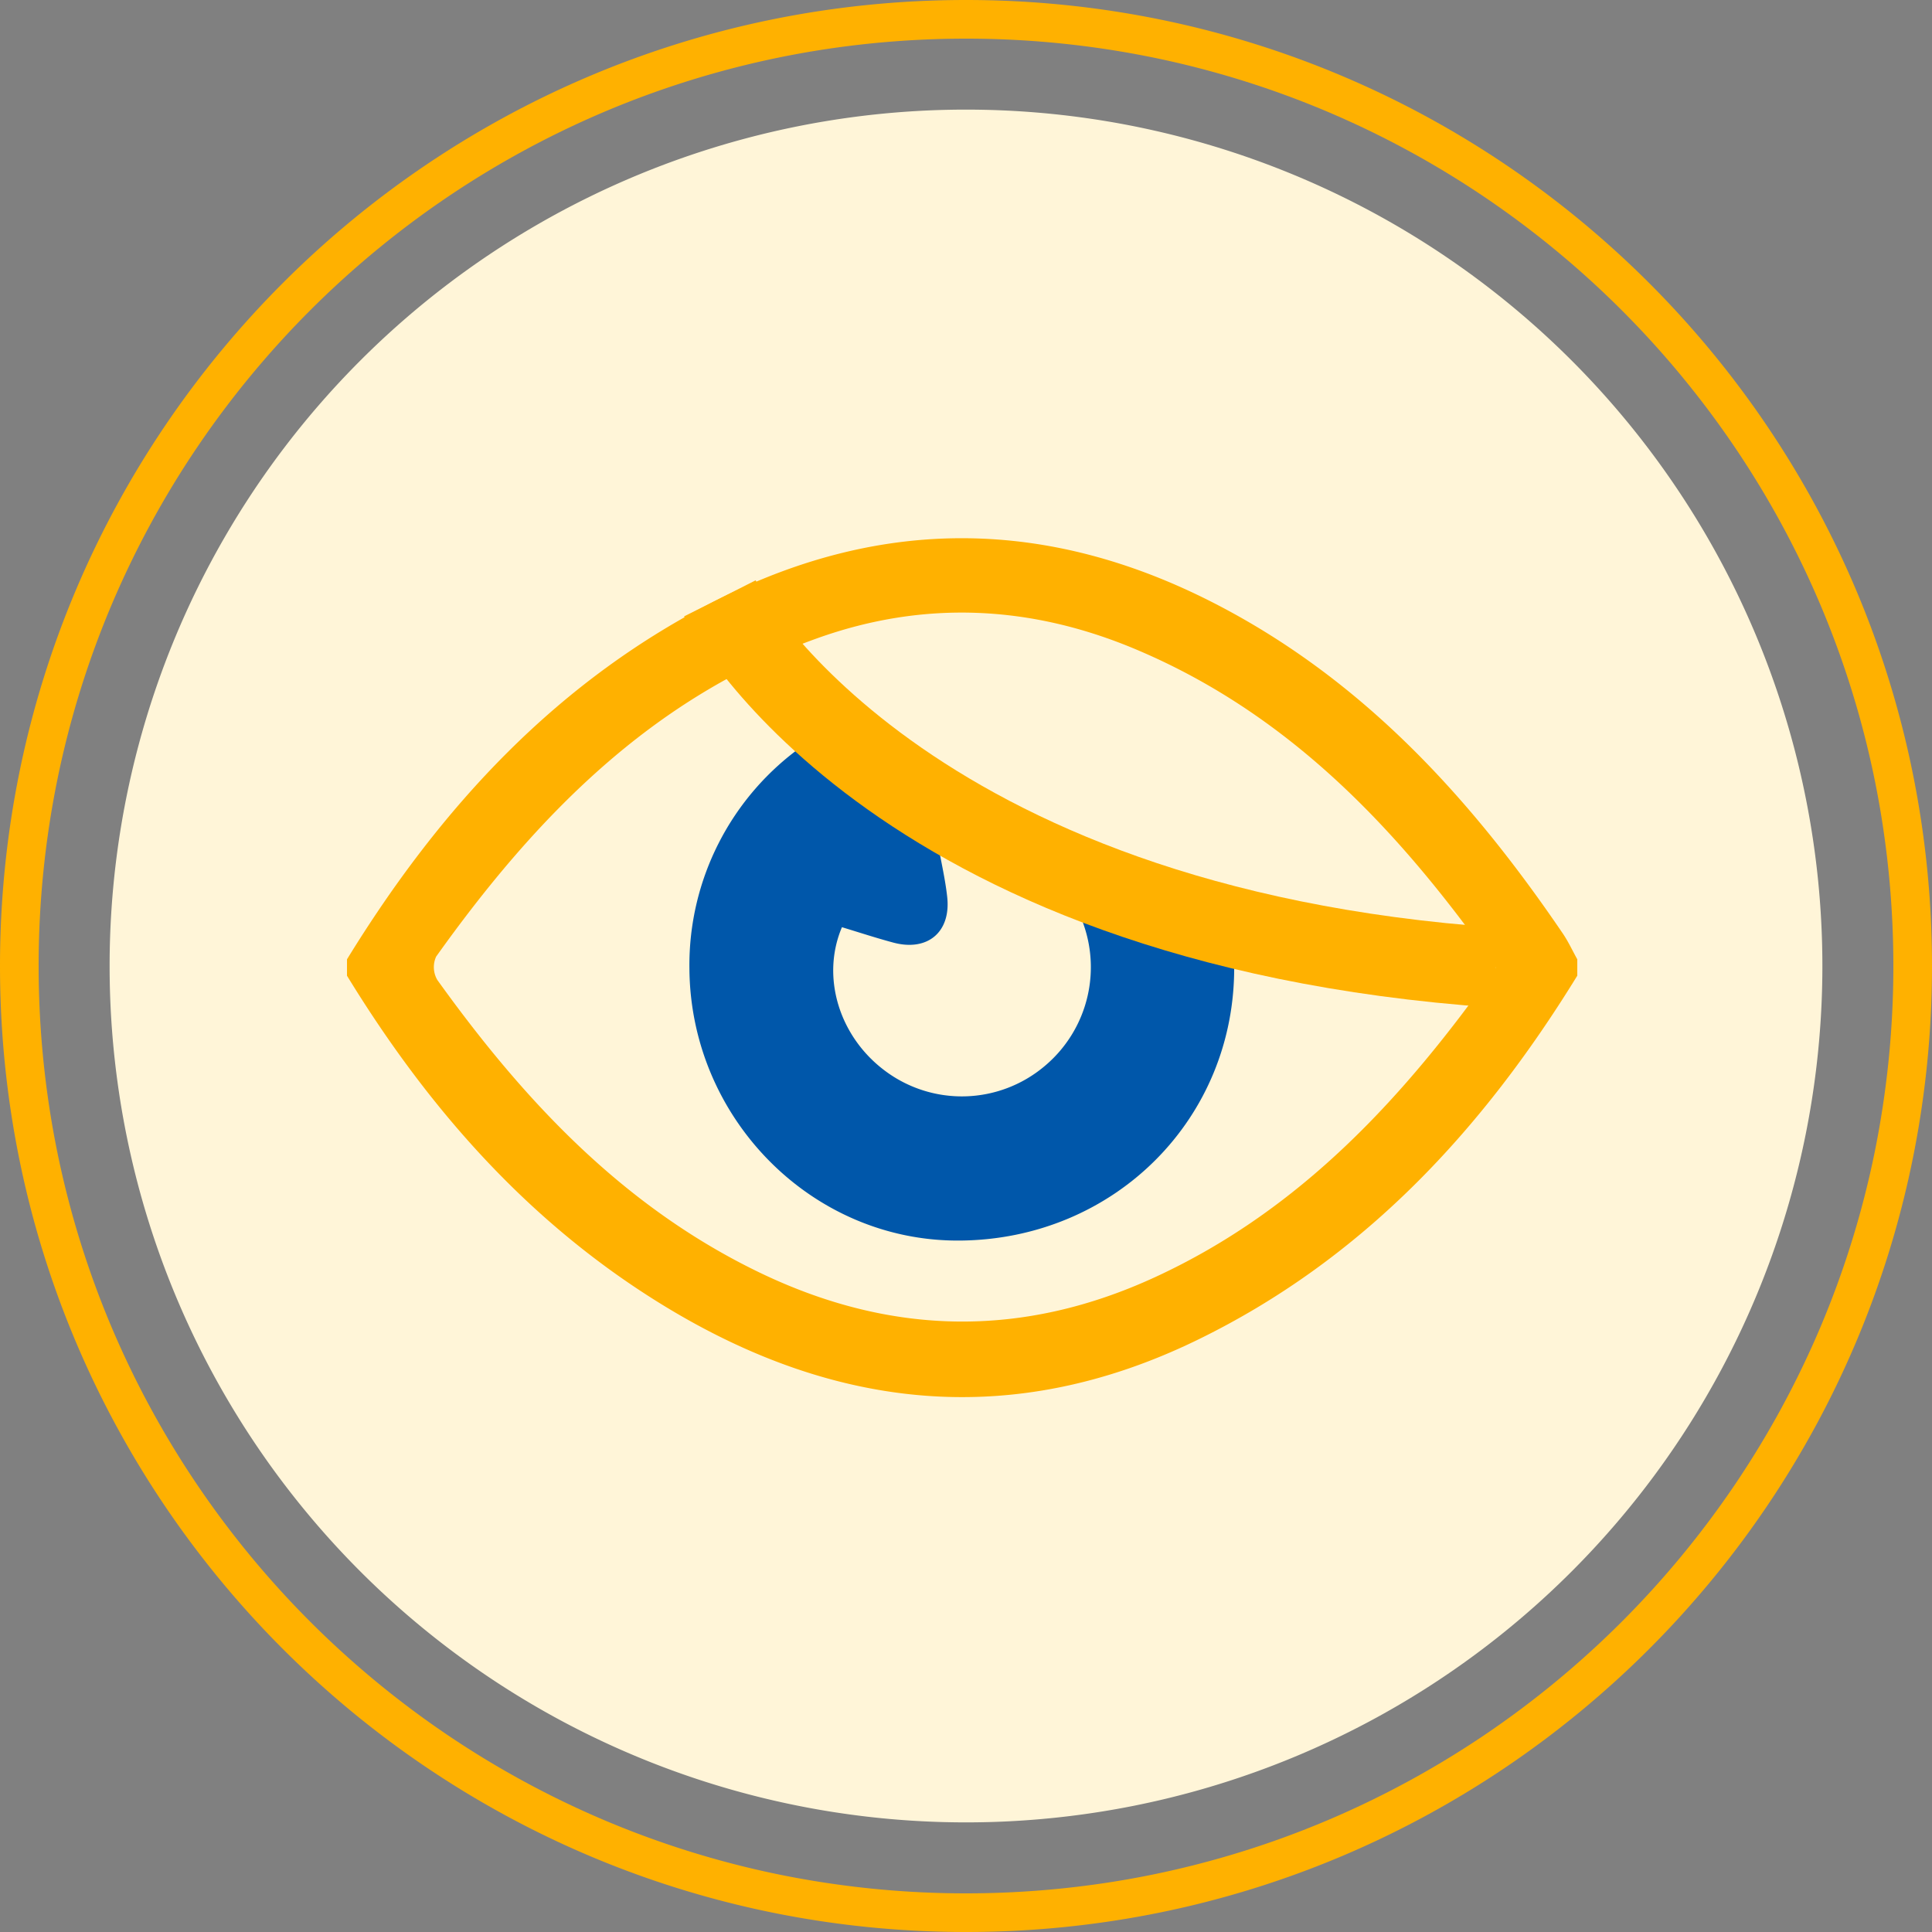
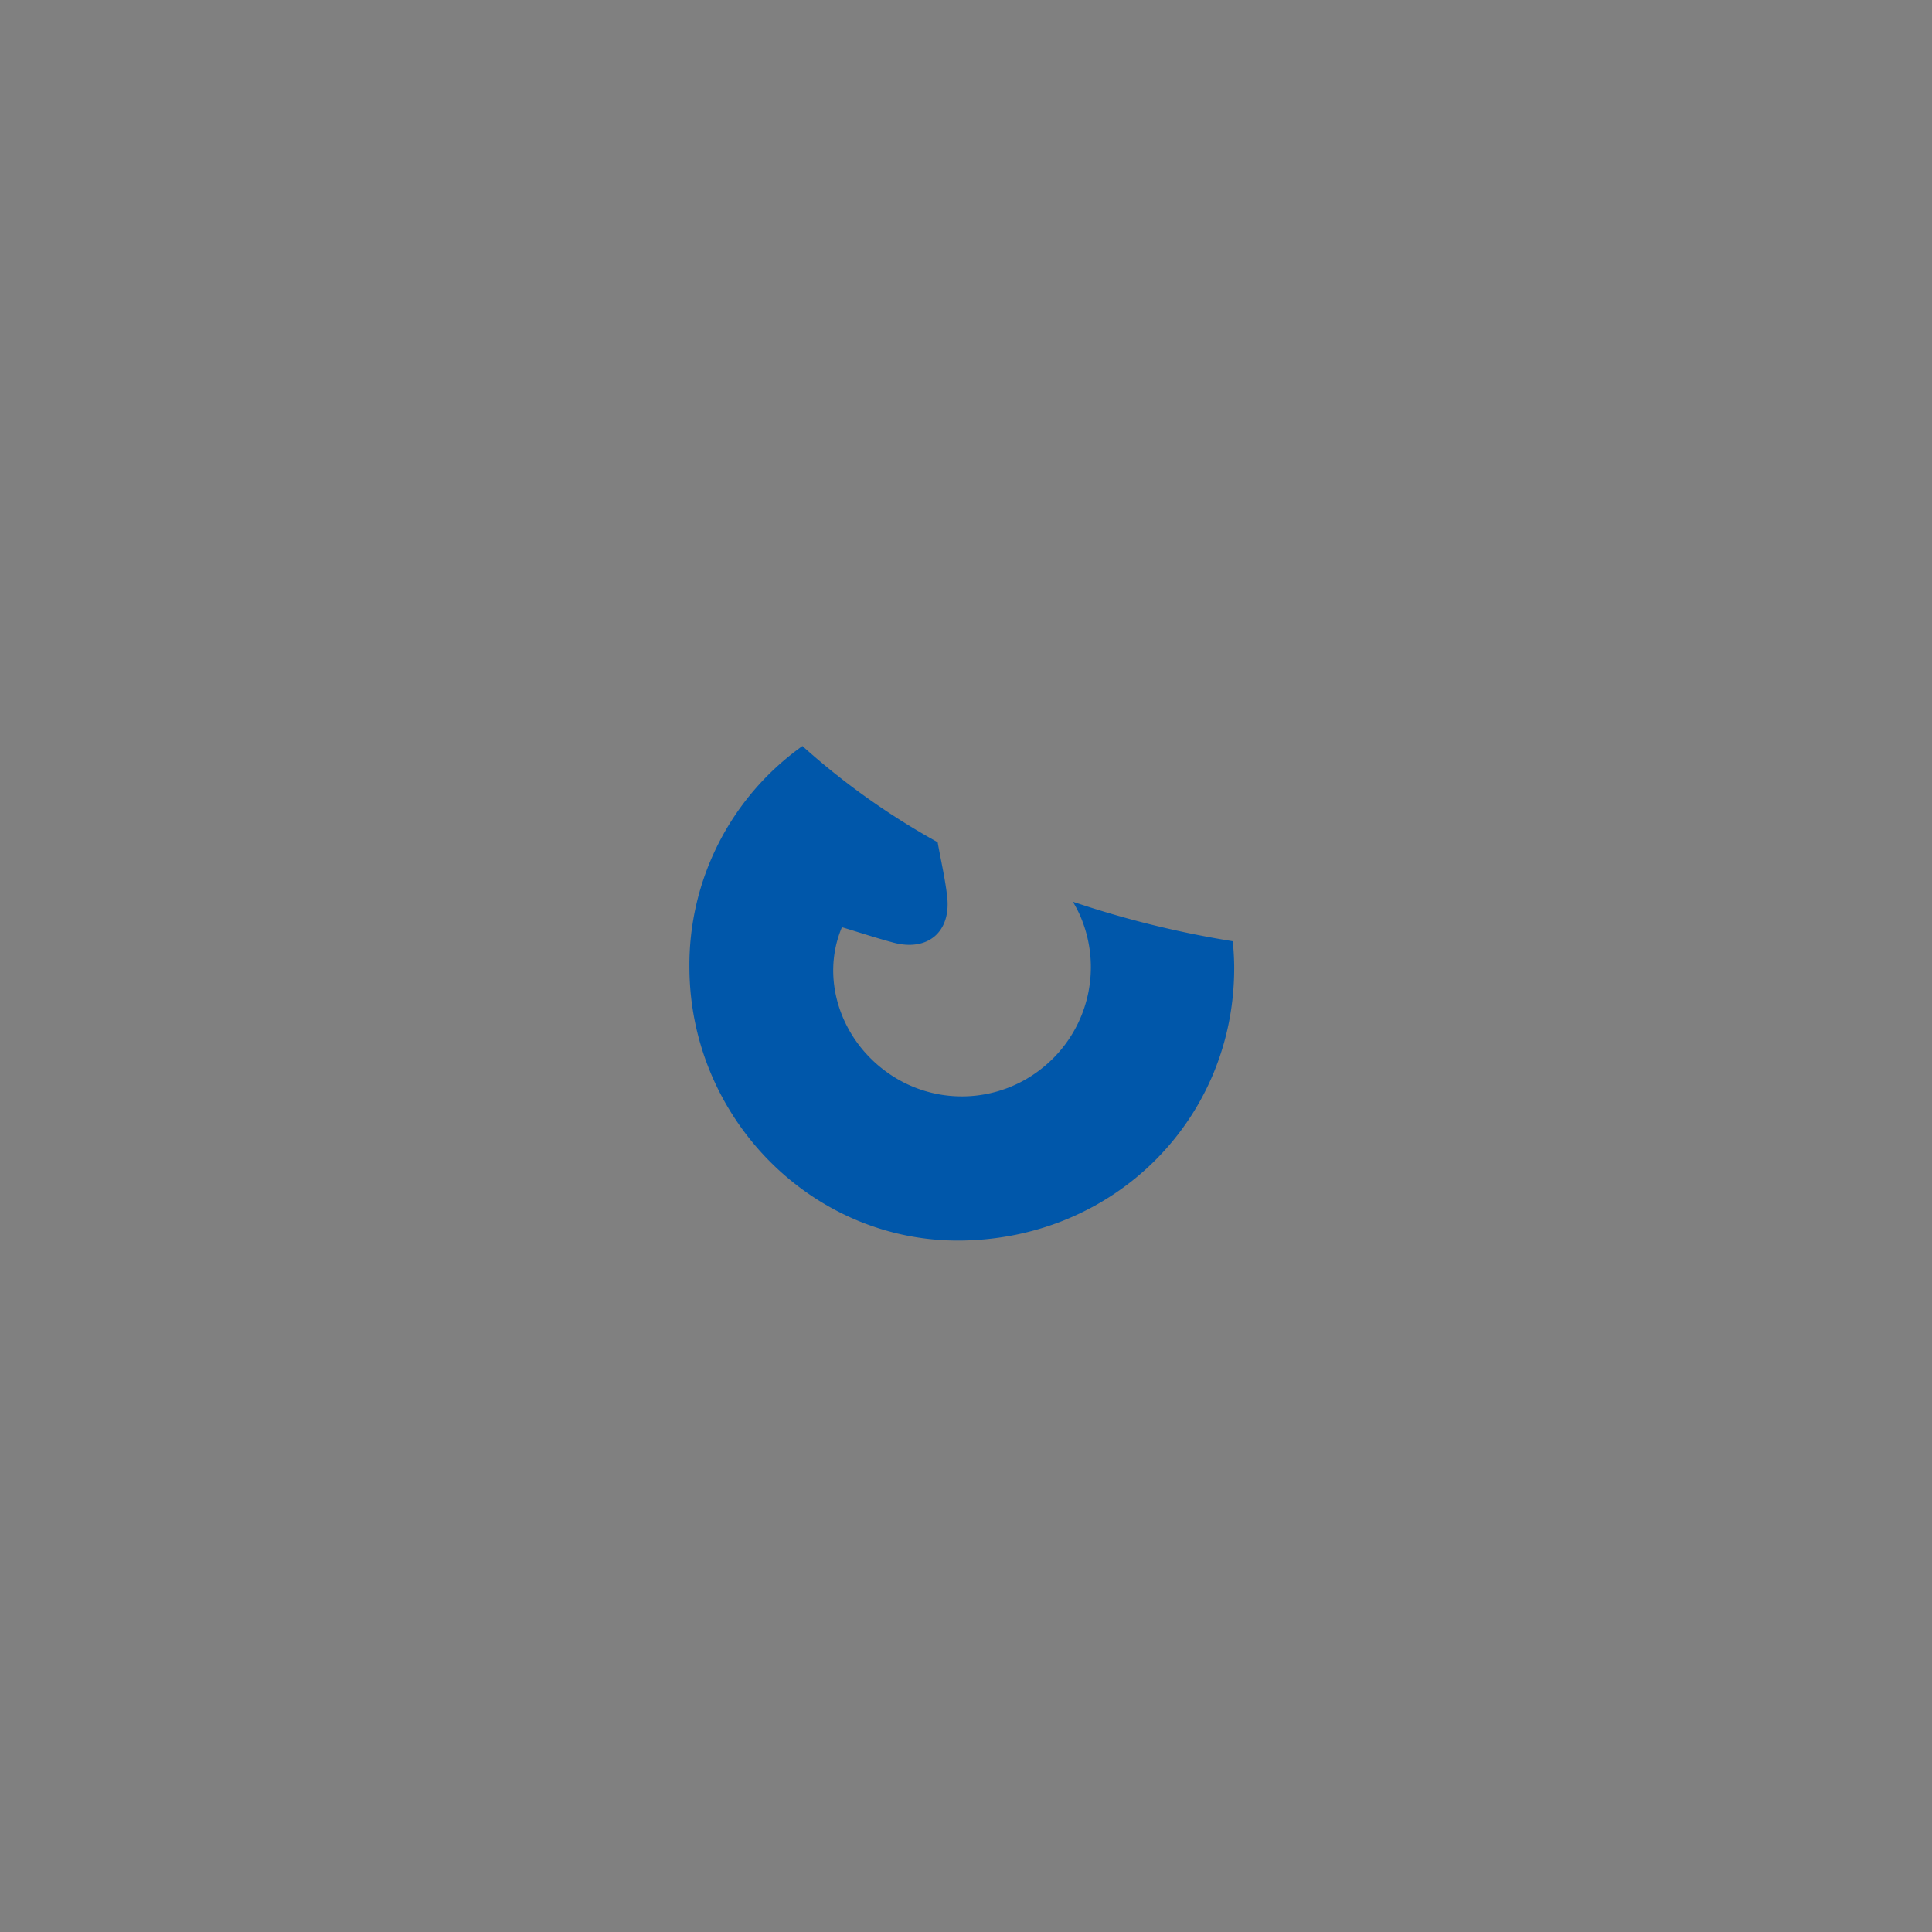
<svg xmlns="http://www.w3.org/2000/svg" width="250" height="250">
  <rect width="100%" height="100%" fill="#808080" stroke="none" />
  <g data-name="グループ 376">
-     <path fill="#fff5d8" d="M125 14.184A110.816 110.816 0 1 1 14.184 125 110.816 110.816 0 0 1 125 14.184Z" data-name="パス 1066" />
    <g fill="none" data-name="パス 806">
-       <path d="M125 0A125 125 0 1 1 0 125 125 125 0 0 1 125 0Z" />
-       <path fill="#ffb100" d="M125 5c-8.145 0-16.284.82-24.19 2.438a119.36 119.36 0 0 0-22.518 6.99A120 120 0 0 0 57.91 25.491a120.89 120.89 0 0 0-17.763 14.656A120.89 120.89 0 0 0 25.491 57.91a120 120 0 0 0-11.063 20.382 119.36 119.36 0 0 0-6.99 22.519A120.914 120.914 0 0 0 5 125c0 8.145.82 16.284 2.438 24.19a119.36 119.36 0 0 0 6.99 22.518 120 120 0 0 0 11.063 20.382 120.89 120.89 0 0 0 14.656 17.763 120.89 120.89 0 0 0 17.763 14.656 120 120 0 0 0 20.382 11.063 119.36 119.36 0 0 0 22.519 6.99A120.914 120.914 0 0 0 125 245c8.145 0 16.284-.82 24.19-2.438a119.36 119.36 0 0 0 22.518-6.99 120 120 0 0 0 20.382-11.063 120.889 120.889 0 0 0 17.763-14.656 120.889 120.889 0 0 0 14.656-17.763 120 120 0 0 0 11.063-20.382 119.36 119.36 0 0 0 6.99-22.519A120.914 120.914 0 0 0 245 125c0-8.145-.82-16.284-2.438-24.19a119.36 119.36 0 0 0-6.99-22.518 120 120 0 0 0-11.063-20.382 120.89 120.89 0 0 0-14.656-17.763 120.89 120.89 0 0 0-17.763-14.656 120 120 0 0 0-20.382-11.063 119.36 119.36 0 0 0-22.519-6.99A120.914 120.914 0 0 0 125 5m0-5c69.036 0 125 55.964 125 125s-55.964 125-125 125S0 194.036 0 125 55.964 0 125 0Z" />
-     </g>
+       </g>
    <g data-name="グループ 560">
      <g data-name="グループ 561">
        <g data-name="グループ 560">
-           <path fill="#ffb100" d="M204.099 126.254c-12.294 20.008-27.785 36.739-49.21 47.158-23.7 11.525-46.644 9.139-68.82-4.354-17.491-10.642-30.587-25.515-41.168-42.8v-2.123c12.092-19.692 27.274-36.213 48.257-46.694 21.264-10.622 42.482-10.308 63.635.448 19.364 9.847 33.44 25.265 45.43 42.9.717 1.054 1.255 2.228 1.876 3.346Zm-10.516-1.052c-12.306-17.451-26.426-32.639-46.505-41.134-13.584-5.747-27.424-6.446-41.305-1.484-21.443 7.665-36.49 23.177-49.337 41.2a3.291 3.291 0 0 0 .149 3.016c11.173 15.568 24 29.311 41.627 37.831 17.078 8.254 34.15 8.55 51.37.579 18.81-8.706 32.218-23.326 44-40.008Z" data-name="パス 916" />
          <path fill="#0057aa" d="M138.83 116.688a16.852 16.852 0 0 1 .831 1.561 16.691 16.691 0 0 1-4.58 19.783 16.594 16.594 0 0 1-20.566.525c-5.93-4.419-8.3-12.141-5.568-18.577 2.2.663 4.406 1.391 6.646 1.991 4.433 1.188 7.474-1.359 6.975-5.909-.253-2.3-.791-4.578-1.235-7.065h.021a94.571 94.571 0 0 1-17.52-12.461 34.8 34.8 0 0 0-14.625 28.729c.1 19.443 15.85 35.364 34.893 35.265 20.1-.1 35.789-15.8 35.6-35.623a36.284 36.284 0 0 0-.184-3.111 128.74 128.74 0 0 1-20.688-5.108Z" data-name="パス 917" />
        </g>
      </g>
-       <path fill="#ffb100" d="M193.222 130.372c-81.279-5.642-103.779-48.781-104.7-50.614l9.267-4.639-4.634 2.32 4.623-2.344c.2.4 21.224 39.736 96.161 44.938Z" data-name="パス 918" />
    </g>
  </g>
</svg>